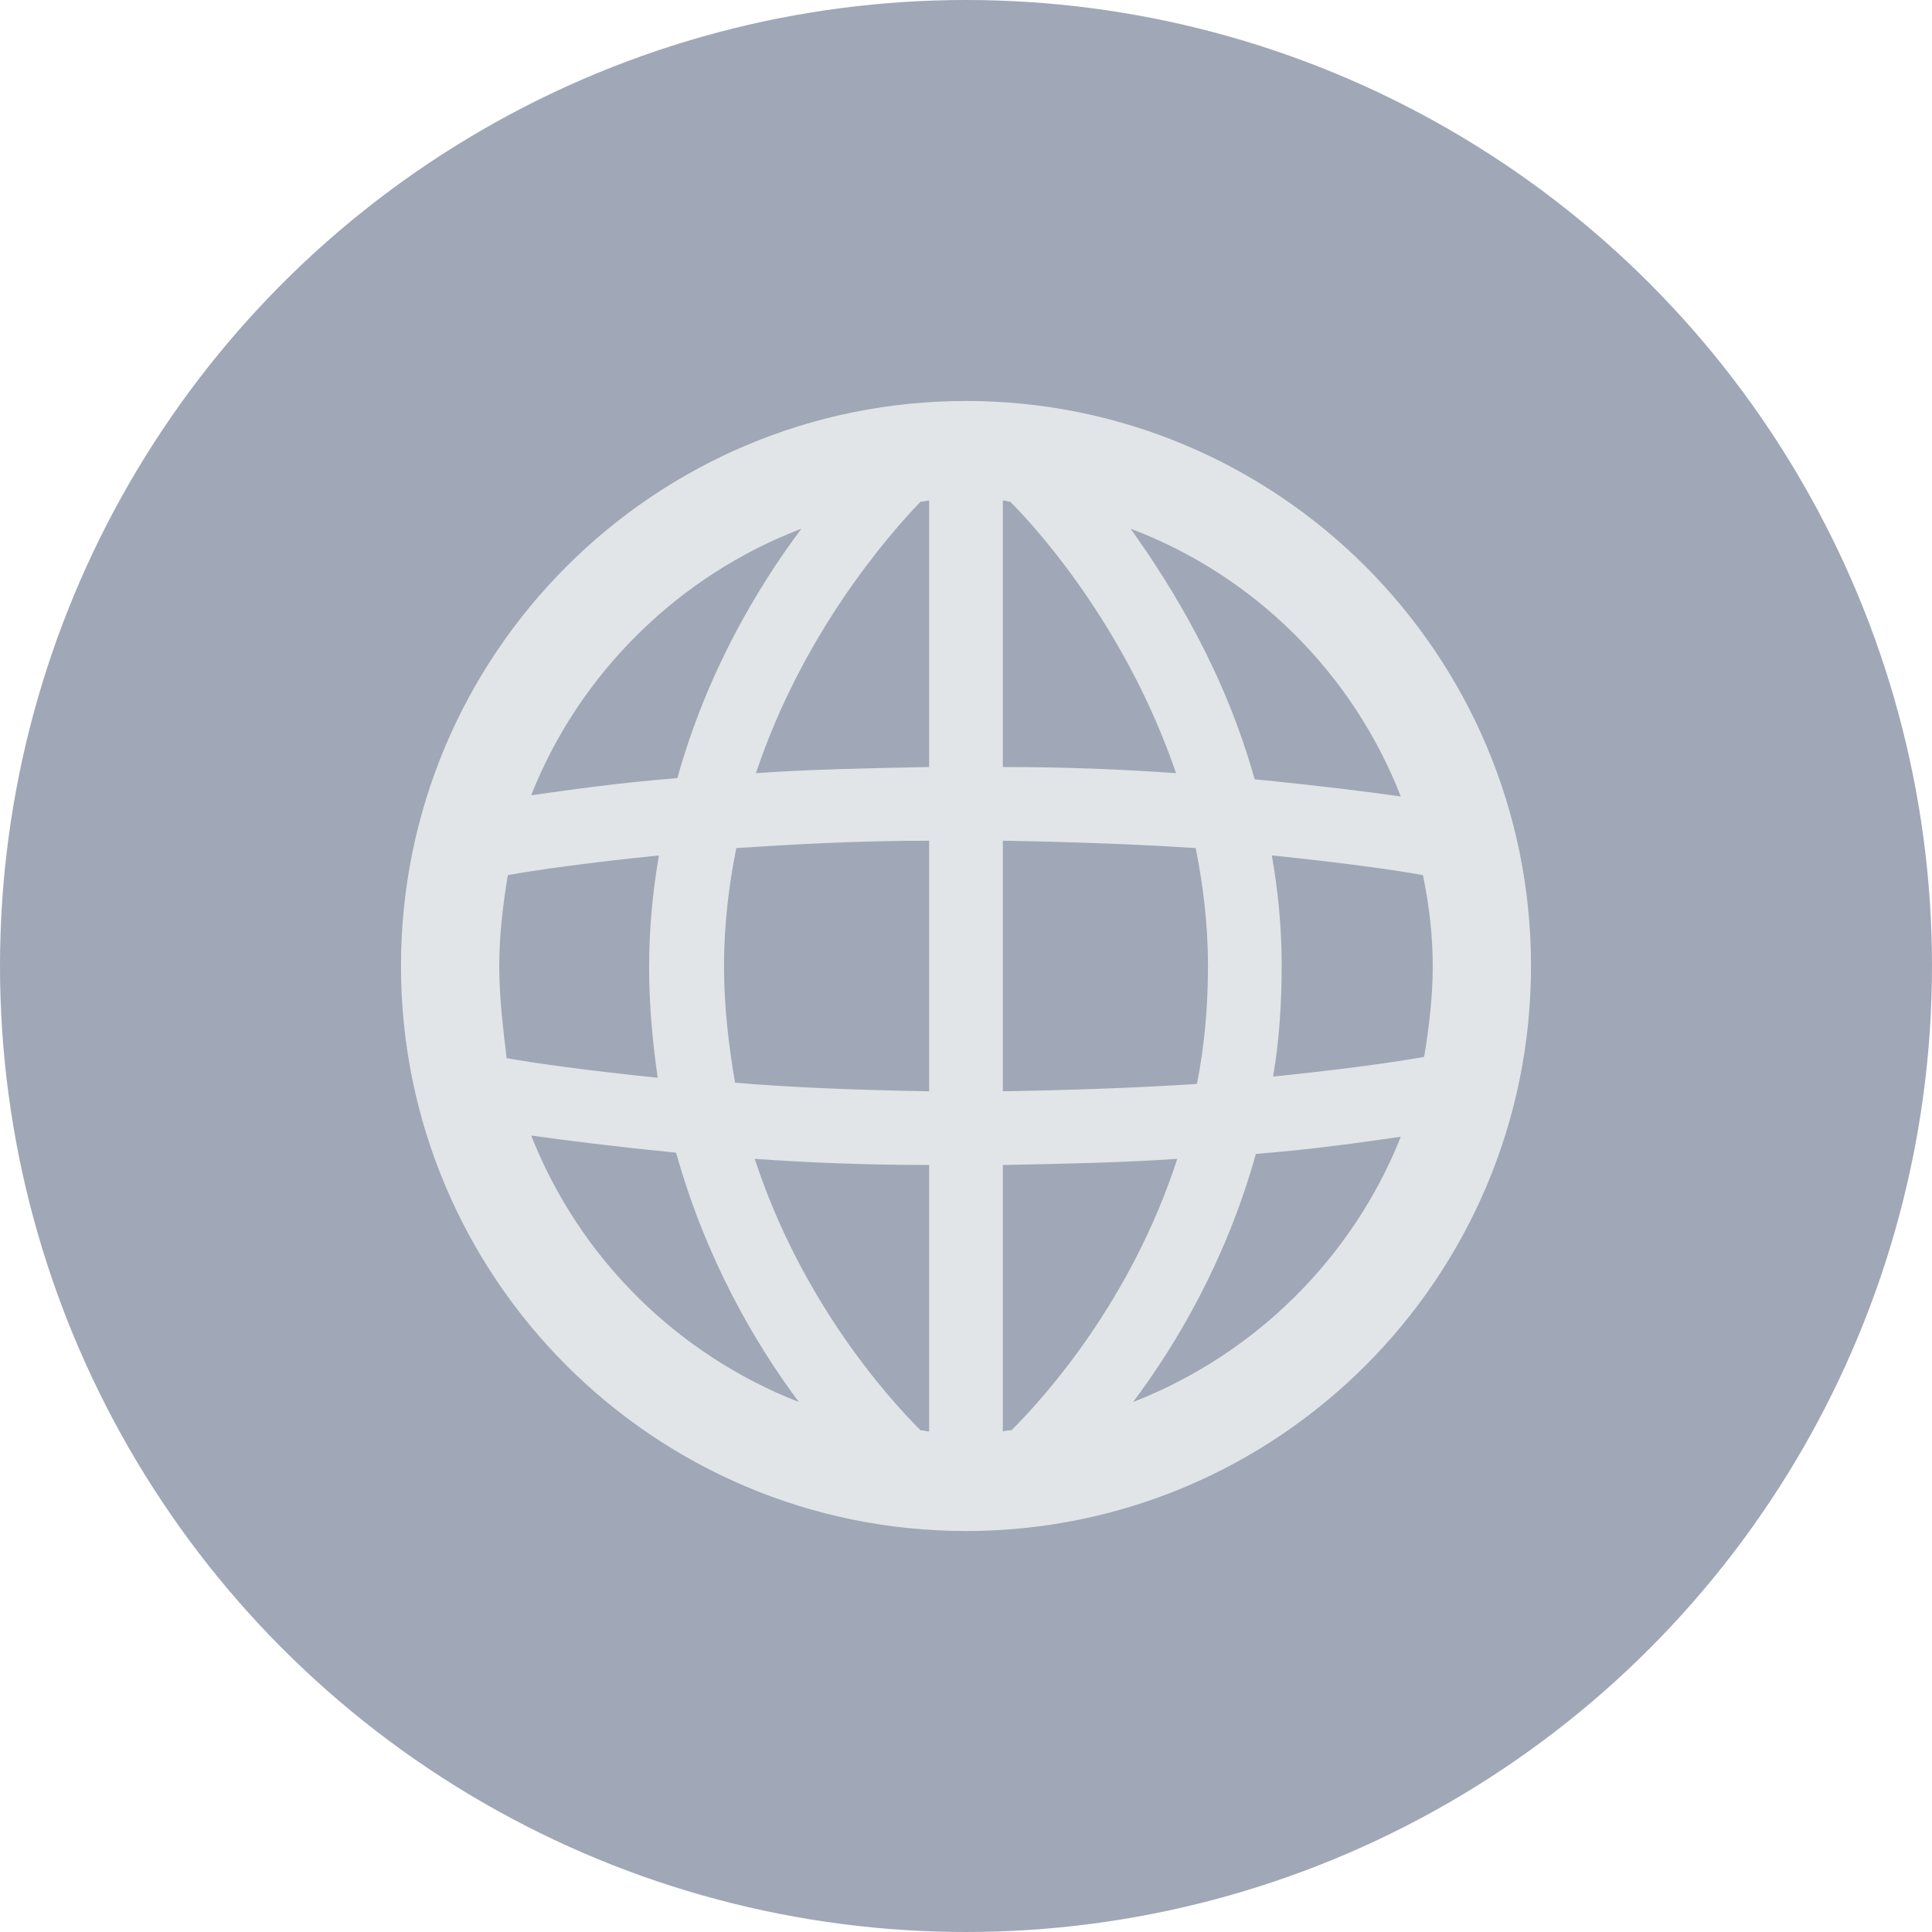
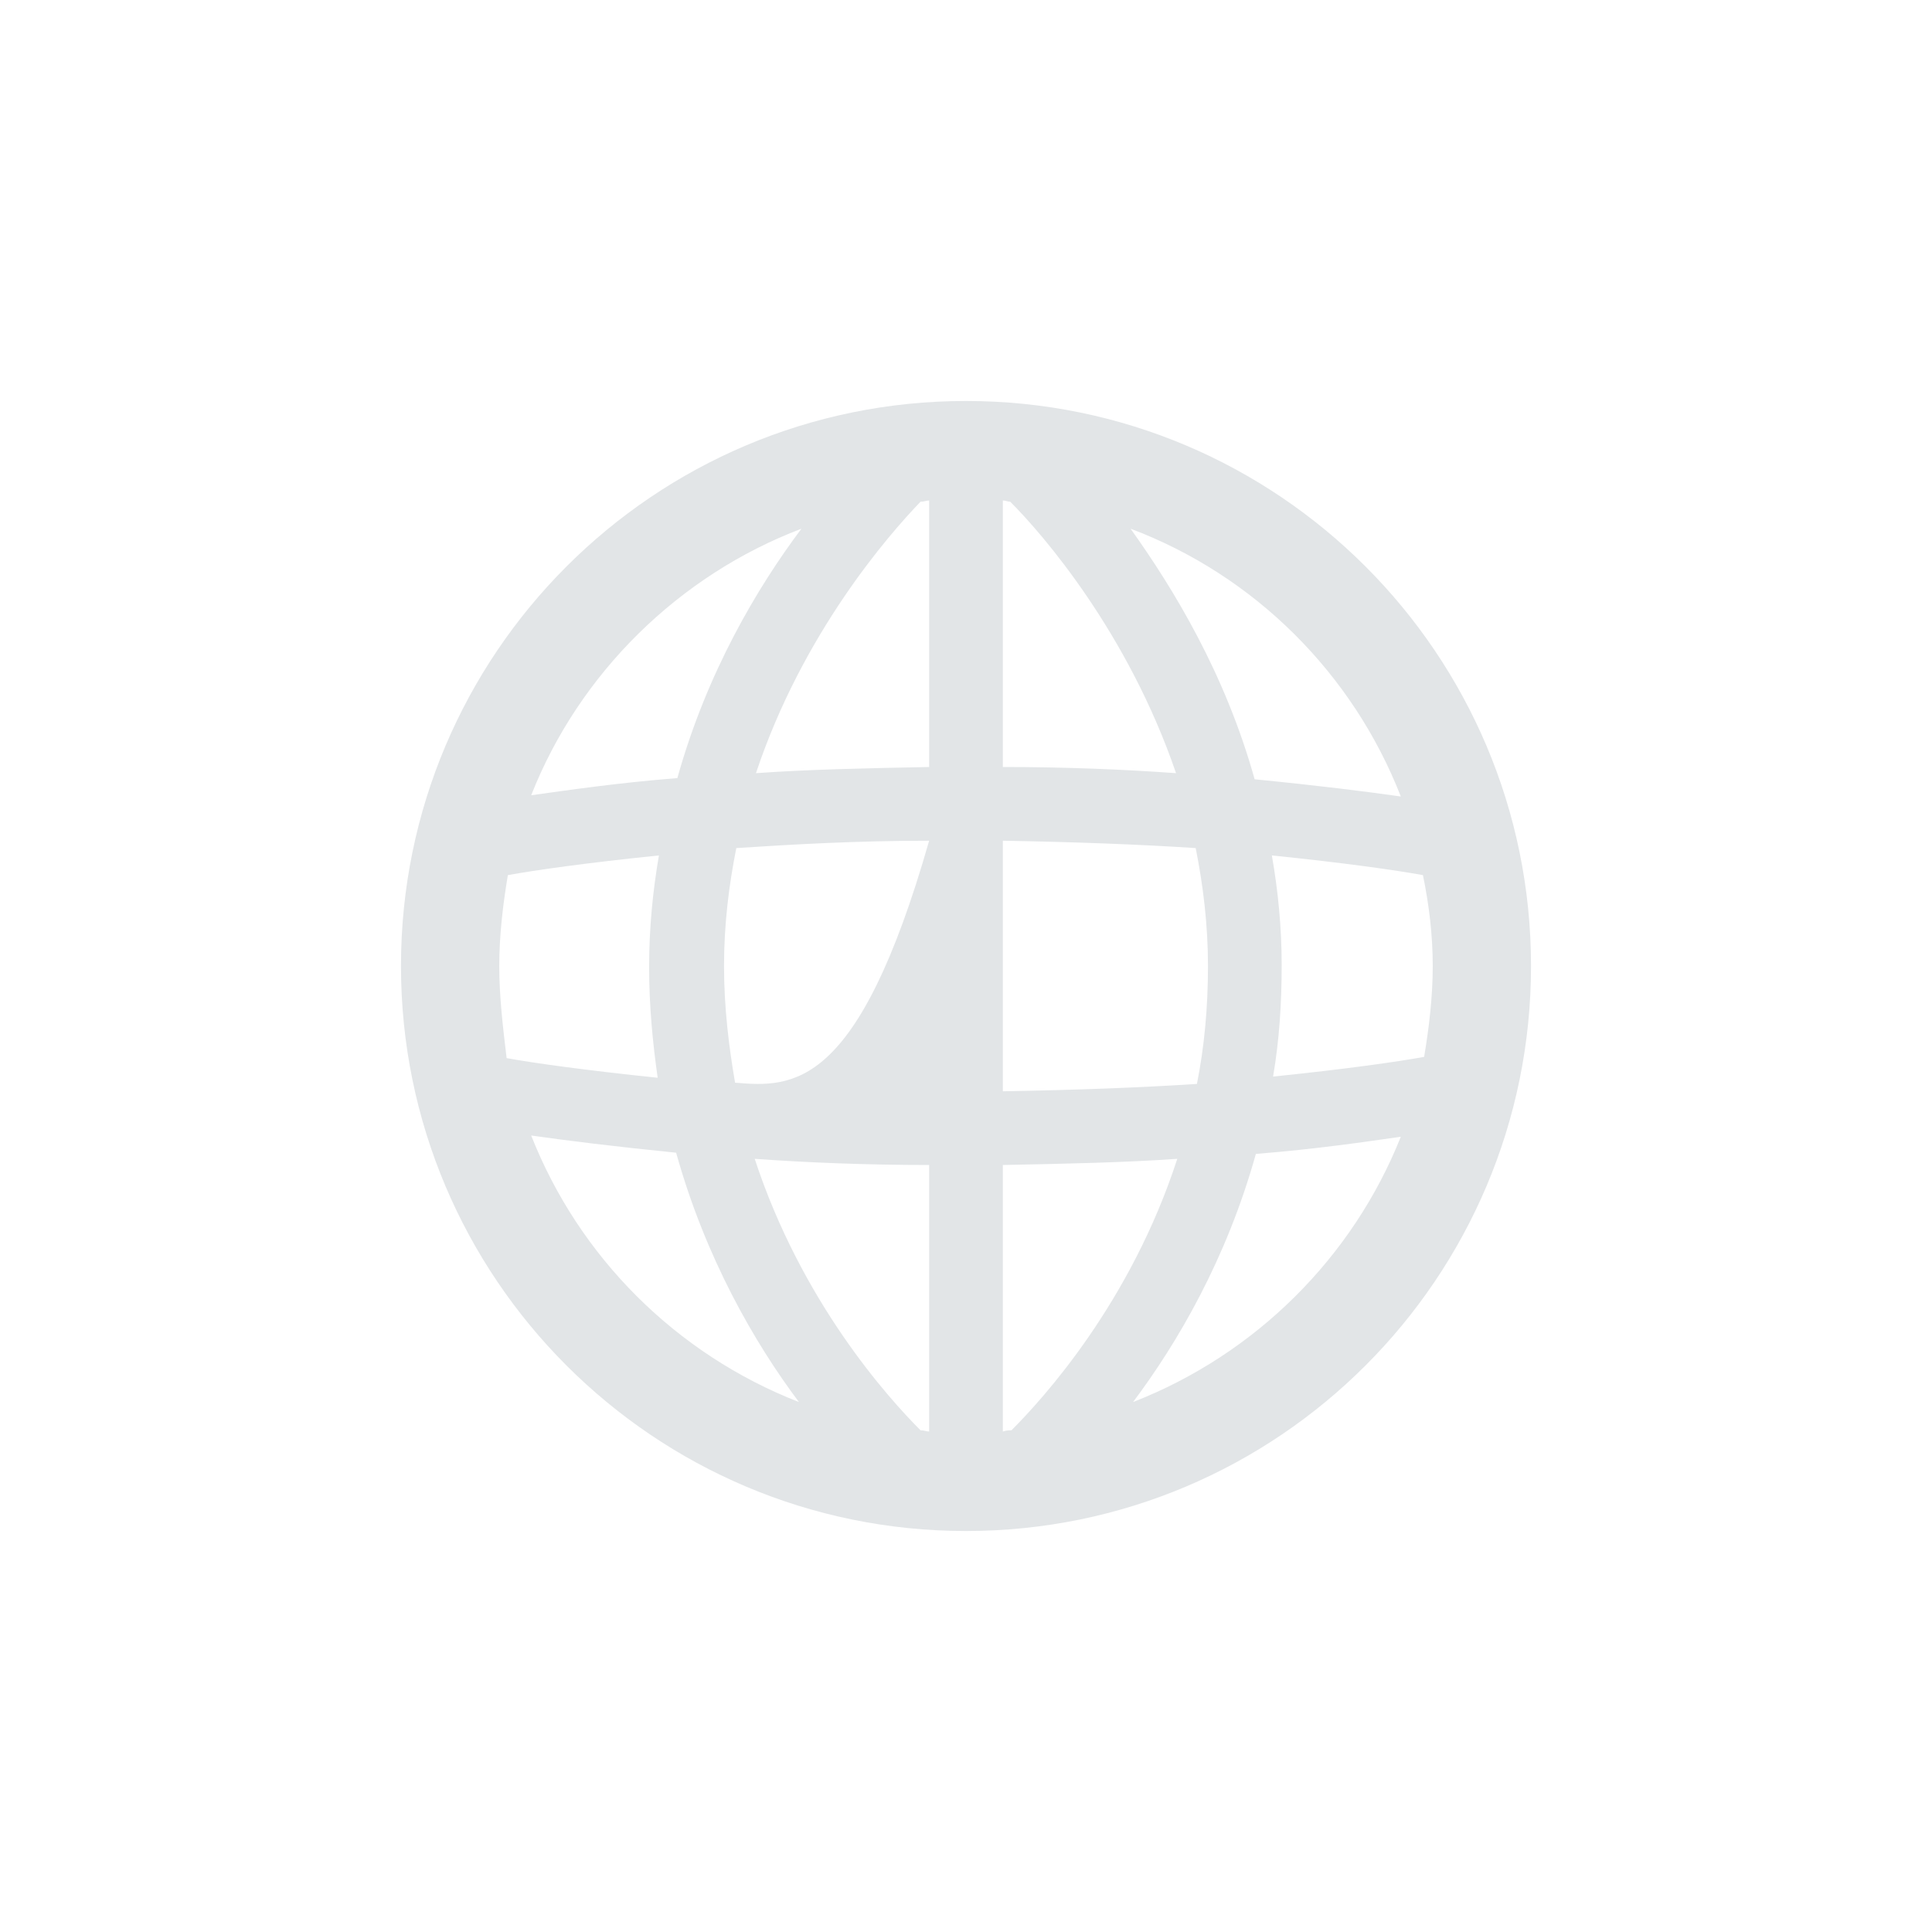
<svg xmlns="http://www.w3.org/2000/svg" width="53px" height="53px" viewBox="0 0 53 53" version="1.1">
  <title>Web</title>
  <g stroke="none" stroke-width="1" fill="none" fill-rule="evenodd">
    <g>
-       <circle fill="#A0A7B6" cx="26.5" cy="26.5" r="26.5" />
      <g transform="translate(11, 11)" fill="#E2E5E7" fill-rule="nonzero">
-         <path d="M15.5,0 C6.941,0 0,6.941 0,15.5 C0,24.059 6.941,31 15.5,31 C24.059,31 31,24.059 31,15.5 C31,6.941 24.059,0 15.5,0 Z M16.747,28.237 C16.679,28.237 16.612,28.237 16.511,28.271 L16.511,20.959 C18.263,20.925 19.847,20.891 21.296,20.79 C20.015,24.733 17.623,27.361 16.747,28.237 Z M14.253,28.237 C13.343,27.327 10.985,24.699 9.704,20.79 C11.12,20.891 12.737,20.959 14.489,20.959 L14.489,28.271 C14.422,28.271 14.354,28.237 14.253,28.237 Z M2.696,15.5 C2.696,14.658 2.797,13.815 2.932,13.007 C3.673,12.872 5.088,12.67 7.076,12.467 C6.908,13.445 6.807,14.455 6.807,15.534 C6.807,16.612 6.908,17.623 7.042,18.566 C5.088,18.364 3.639,18.162 2.898,18.027 C2.797,17.185 2.696,16.342 2.696,15.5 Z M8.862,15.5 C8.862,14.354 8.997,13.276 9.199,12.265 C10.749,12.164 12.501,12.063 14.489,12.063 L14.489,18.937 C12.535,18.903 10.749,18.836 9.165,18.701 C8.997,17.724 8.862,16.646 8.862,15.5 Z M16.713,2.763 C17.623,3.673 19.948,6.368 21.262,10.21 C19.847,10.109 18.263,10.041 16.511,10.041 L16.511,2.729 C16.578,2.729 16.646,2.763 16.713,2.763 Z M14.489,2.729 L14.489,10.041 C12.737,10.075 11.153,10.109 9.738,10.21 C11.018,6.368 13.377,3.673 14.253,2.763 C14.354,2.763 14.422,2.729 14.489,2.729 Z M16.511,18.937 L16.511,12.063 C18.465,12.097 20.251,12.164 21.801,12.265 C22.003,13.276 22.138,14.354 22.138,15.5 C22.138,16.646 22.037,17.724 21.835,18.735 C20.285,18.836 18.499,18.903 16.511,18.937 Z M23.89,12.467 C25.878,12.67 27.293,12.872 28.035,13.007 C28.203,13.815 28.304,14.658 28.304,15.5 C28.304,16.342 28.203,17.185 28.068,17.993 C27.327,18.128 25.912,18.33 23.924,18.533 C24.092,17.555 24.16,16.545 24.16,15.466 C24.16,14.455 24.059,13.411 23.89,12.467 Z M27.428,10.85 C26.485,10.715 25.137,10.547 23.418,10.378 C22.61,7.48 21.195,5.155 20.015,3.504 C23.418,4.785 26.114,7.48 27.428,10.85 Z M10.985,3.504 C9.772,5.122 8.39,7.447 7.582,10.345 C5.897,10.479 4.549,10.682 3.572,10.816 C4.886,7.48 7.615,4.785 10.985,3.504 Z M3.572,20.15 C4.515,20.285 5.863,20.453 7.548,20.622 C8.357,23.52 9.704,25.845 10.917,27.462 C7.548,26.148 4.886,23.486 3.572,20.15 Z M20.083,27.462 C21.296,25.845 22.643,23.553 23.452,20.655 C25.137,20.521 26.485,20.318 27.428,20.184 C26.114,23.486 23.452,26.148 20.083,27.462 Z" />
+         <path d="M15.5,0 C6.941,0 0,6.941 0,15.5 C0,24.059 6.941,31 15.5,31 C24.059,31 31,24.059 31,15.5 C31,6.941 24.059,0 15.5,0 Z M16.747,28.237 C16.679,28.237 16.612,28.237 16.511,28.271 L16.511,20.959 C18.263,20.925 19.847,20.891 21.296,20.79 C20.015,24.733 17.623,27.361 16.747,28.237 Z M14.253,28.237 C13.343,27.327 10.985,24.699 9.704,20.79 C11.12,20.891 12.737,20.959 14.489,20.959 L14.489,28.271 C14.422,28.271 14.354,28.237 14.253,28.237 Z M2.696,15.5 C2.696,14.658 2.797,13.815 2.932,13.007 C3.673,12.872 5.088,12.67 7.076,12.467 C6.908,13.445 6.807,14.455 6.807,15.534 C6.807,16.612 6.908,17.623 7.042,18.566 C5.088,18.364 3.639,18.162 2.898,18.027 C2.797,17.185 2.696,16.342 2.696,15.5 Z M8.862,15.5 C8.862,14.354 8.997,13.276 9.199,12.265 C10.749,12.164 12.501,12.063 14.489,12.063 C12.535,18.903 10.749,18.836 9.165,18.701 C8.997,17.724 8.862,16.646 8.862,15.5 Z M16.713,2.763 C17.623,3.673 19.948,6.368 21.262,10.21 C19.847,10.109 18.263,10.041 16.511,10.041 L16.511,2.729 C16.578,2.729 16.646,2.763 16.713,2.763 Z M14.489,2.729 L14.489,10.041 C12.737,10.075 11.153,10.109 9.738,10.21 C11.018,6.368 13.377,3.673 14.253,2.763 C14.354,2.763 14.422,2.729 14.489,2.729 Z M16.511,18.937 L16.511,12.063 C18.465,12.097 20.251,12.164 21.801,12.265 C22.003,13.276 22.138,14.354 22.138,15.5 C22.138,16.646 22.037,17.724 21.835,18.735 C20.285,18.836 18.499,18.903 16.511,18.937 Z M23.89,12.467 C25.878,12.67 27.293,12.872 28.035,13.007 C28.203,13.815 28.304,14.658 28.304,15.5 C28.304,16.342 28.203,17.185 28.068,17.993 C27.327,18.128 25.912,18.33 23.924,18.533 C24.092,17.555 24.16,16.545 24.16,15.466 C24.16,14.455 24.059,13.411 23.89,12.467 Z M27.428,10.85 C26.485,10.715 25.137,10.547 23.418,10.378 C22.61,7.48 21.195,5.155 20.015,3.504 C23.418,4.785 26.114,7.48 27.428,10.85 Z M10.985,3.504 C9.772,5.122 8.39,7.447 7.582,10.345 C5.897,10.479 4.549,10.682 3.572,10.816 C4.886,7.48 7.615,4.785 10.985,3.504 Z M3.572,20.15 C4.515,20.285 5.863,20.453 7.548,20.622 C8.357,23.52 9.704,25.845 10.917,27.462 C7.548,26.148 4.886,23.486 3.572,20.15 Z M20.083,27.462 C21.296,25.845 22.643,23.553 23.452,20.655 C25.137,20.521 26.485,20.318 27.428,20.184 C26.114,23.486 23.452,26.148 20.083,27.462 Z" />
      </g>
    </g>
  </g>
</svg>